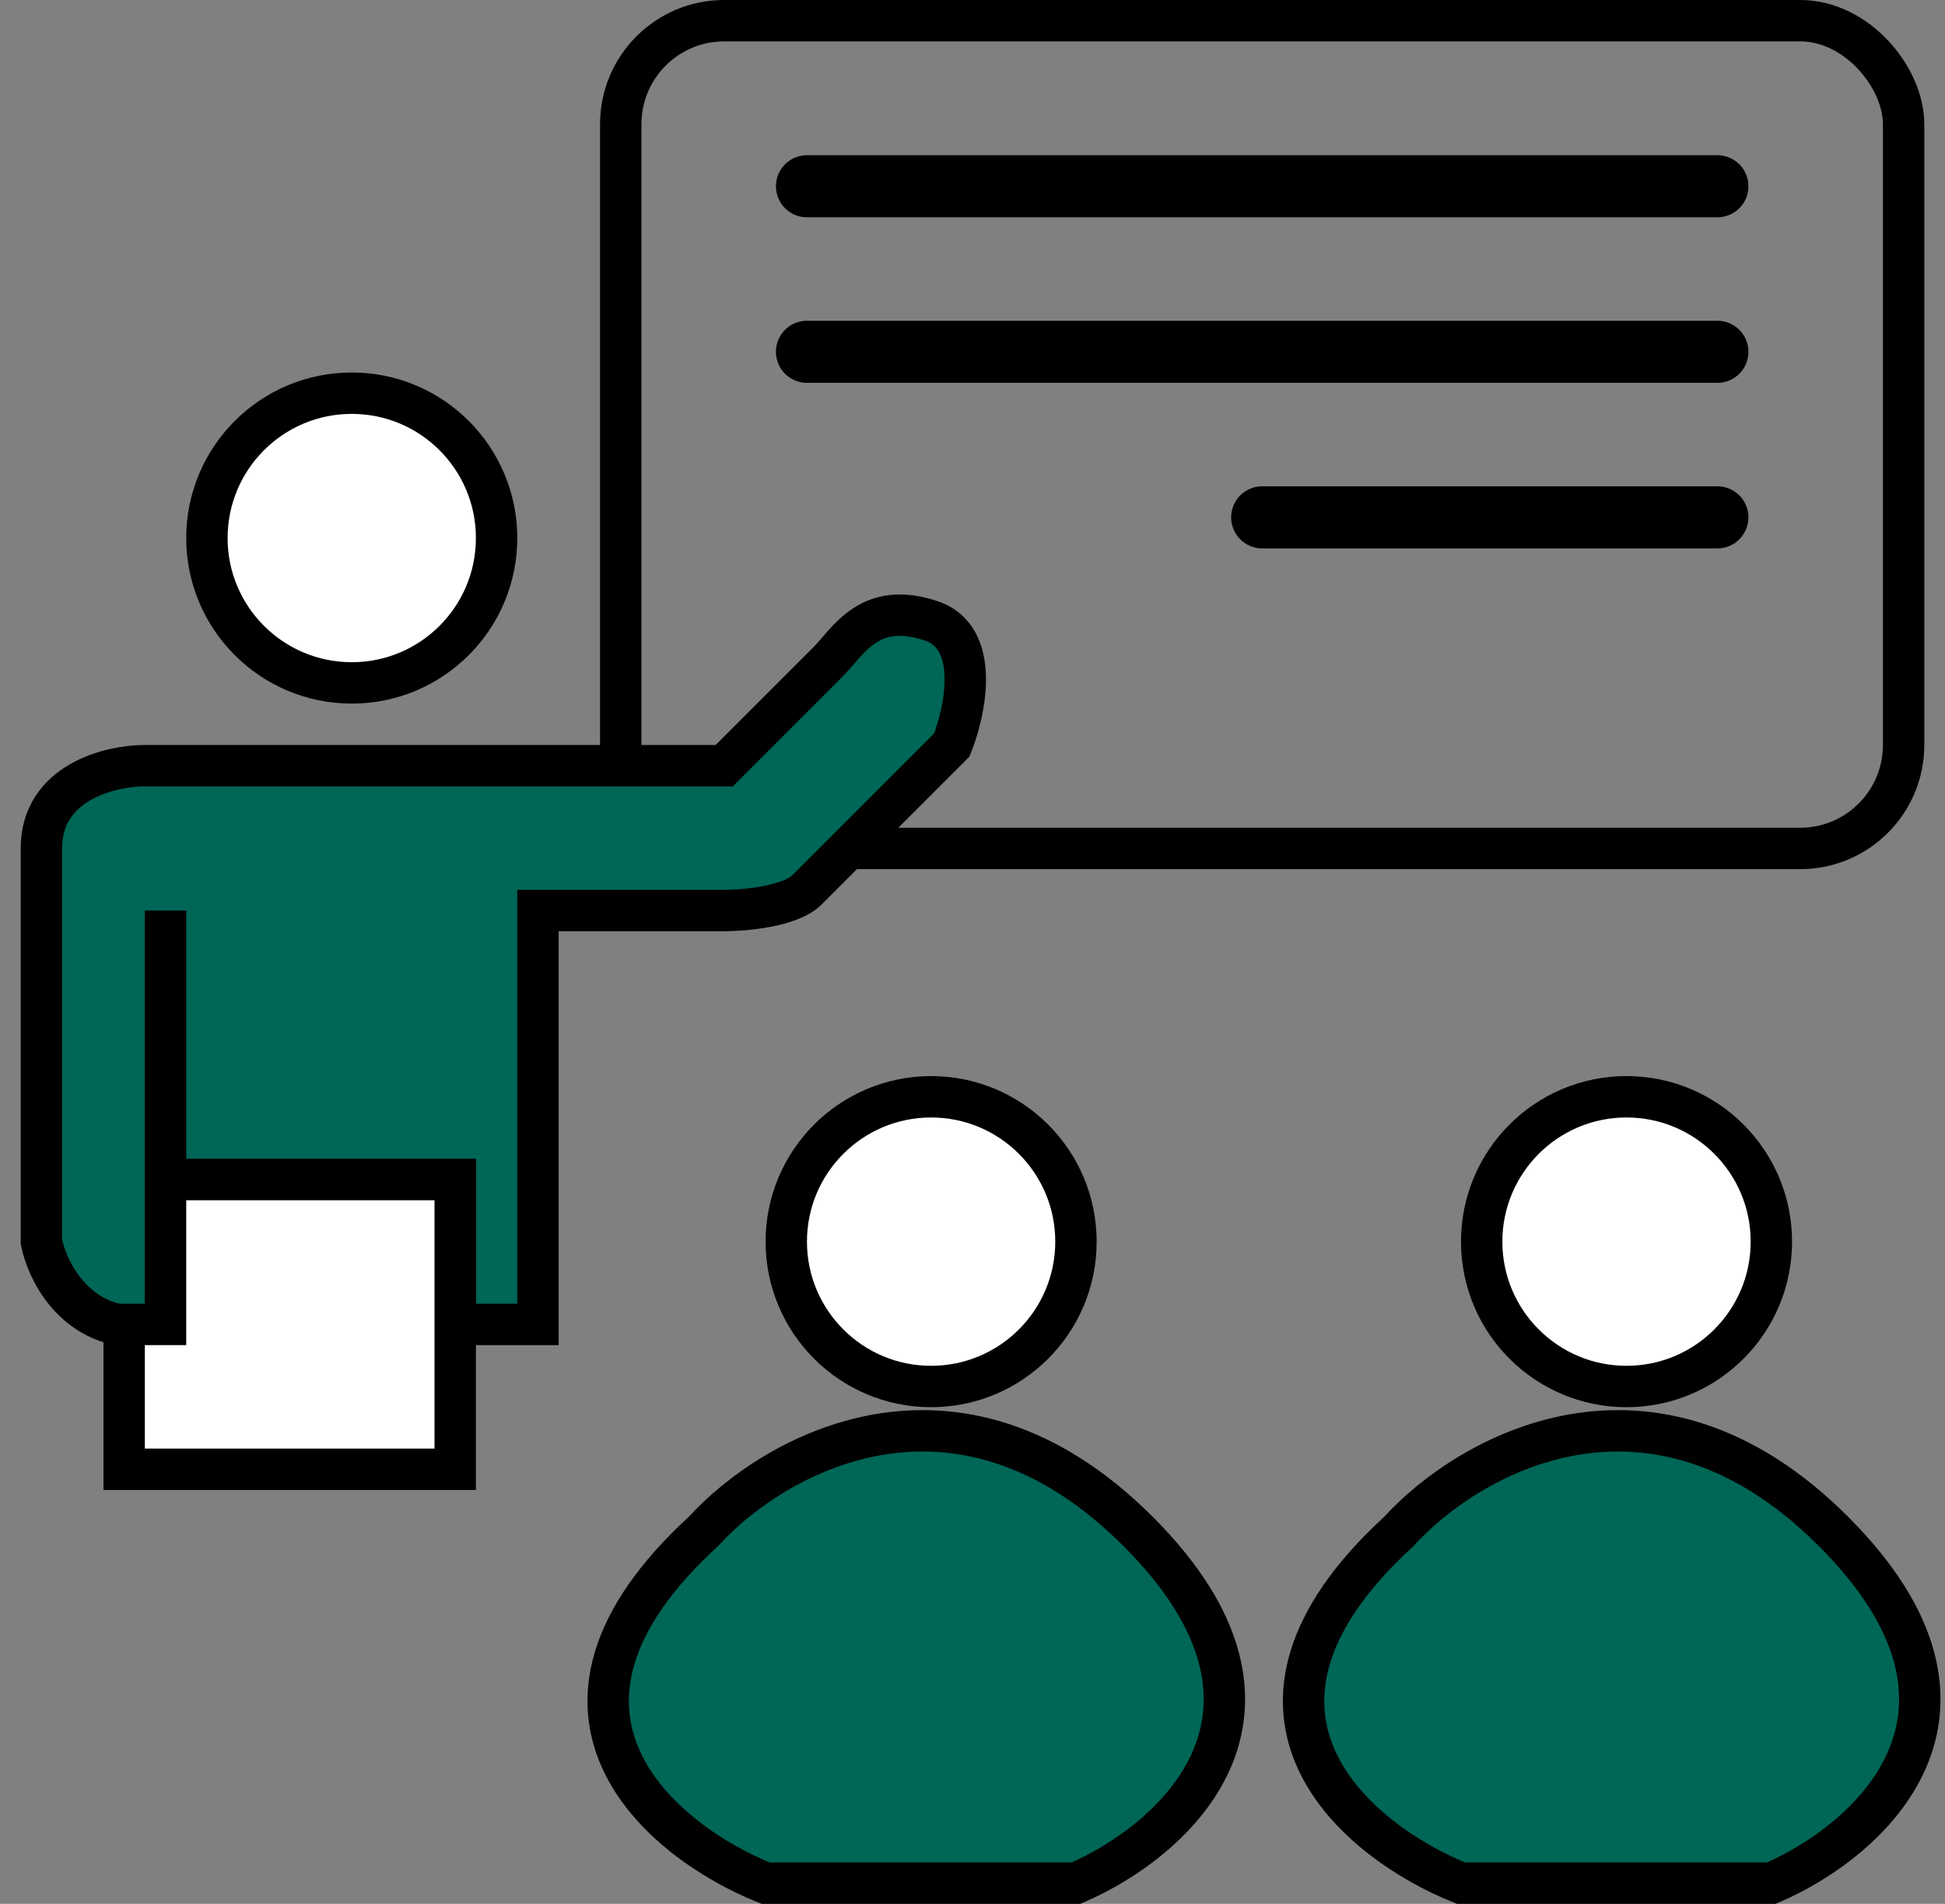
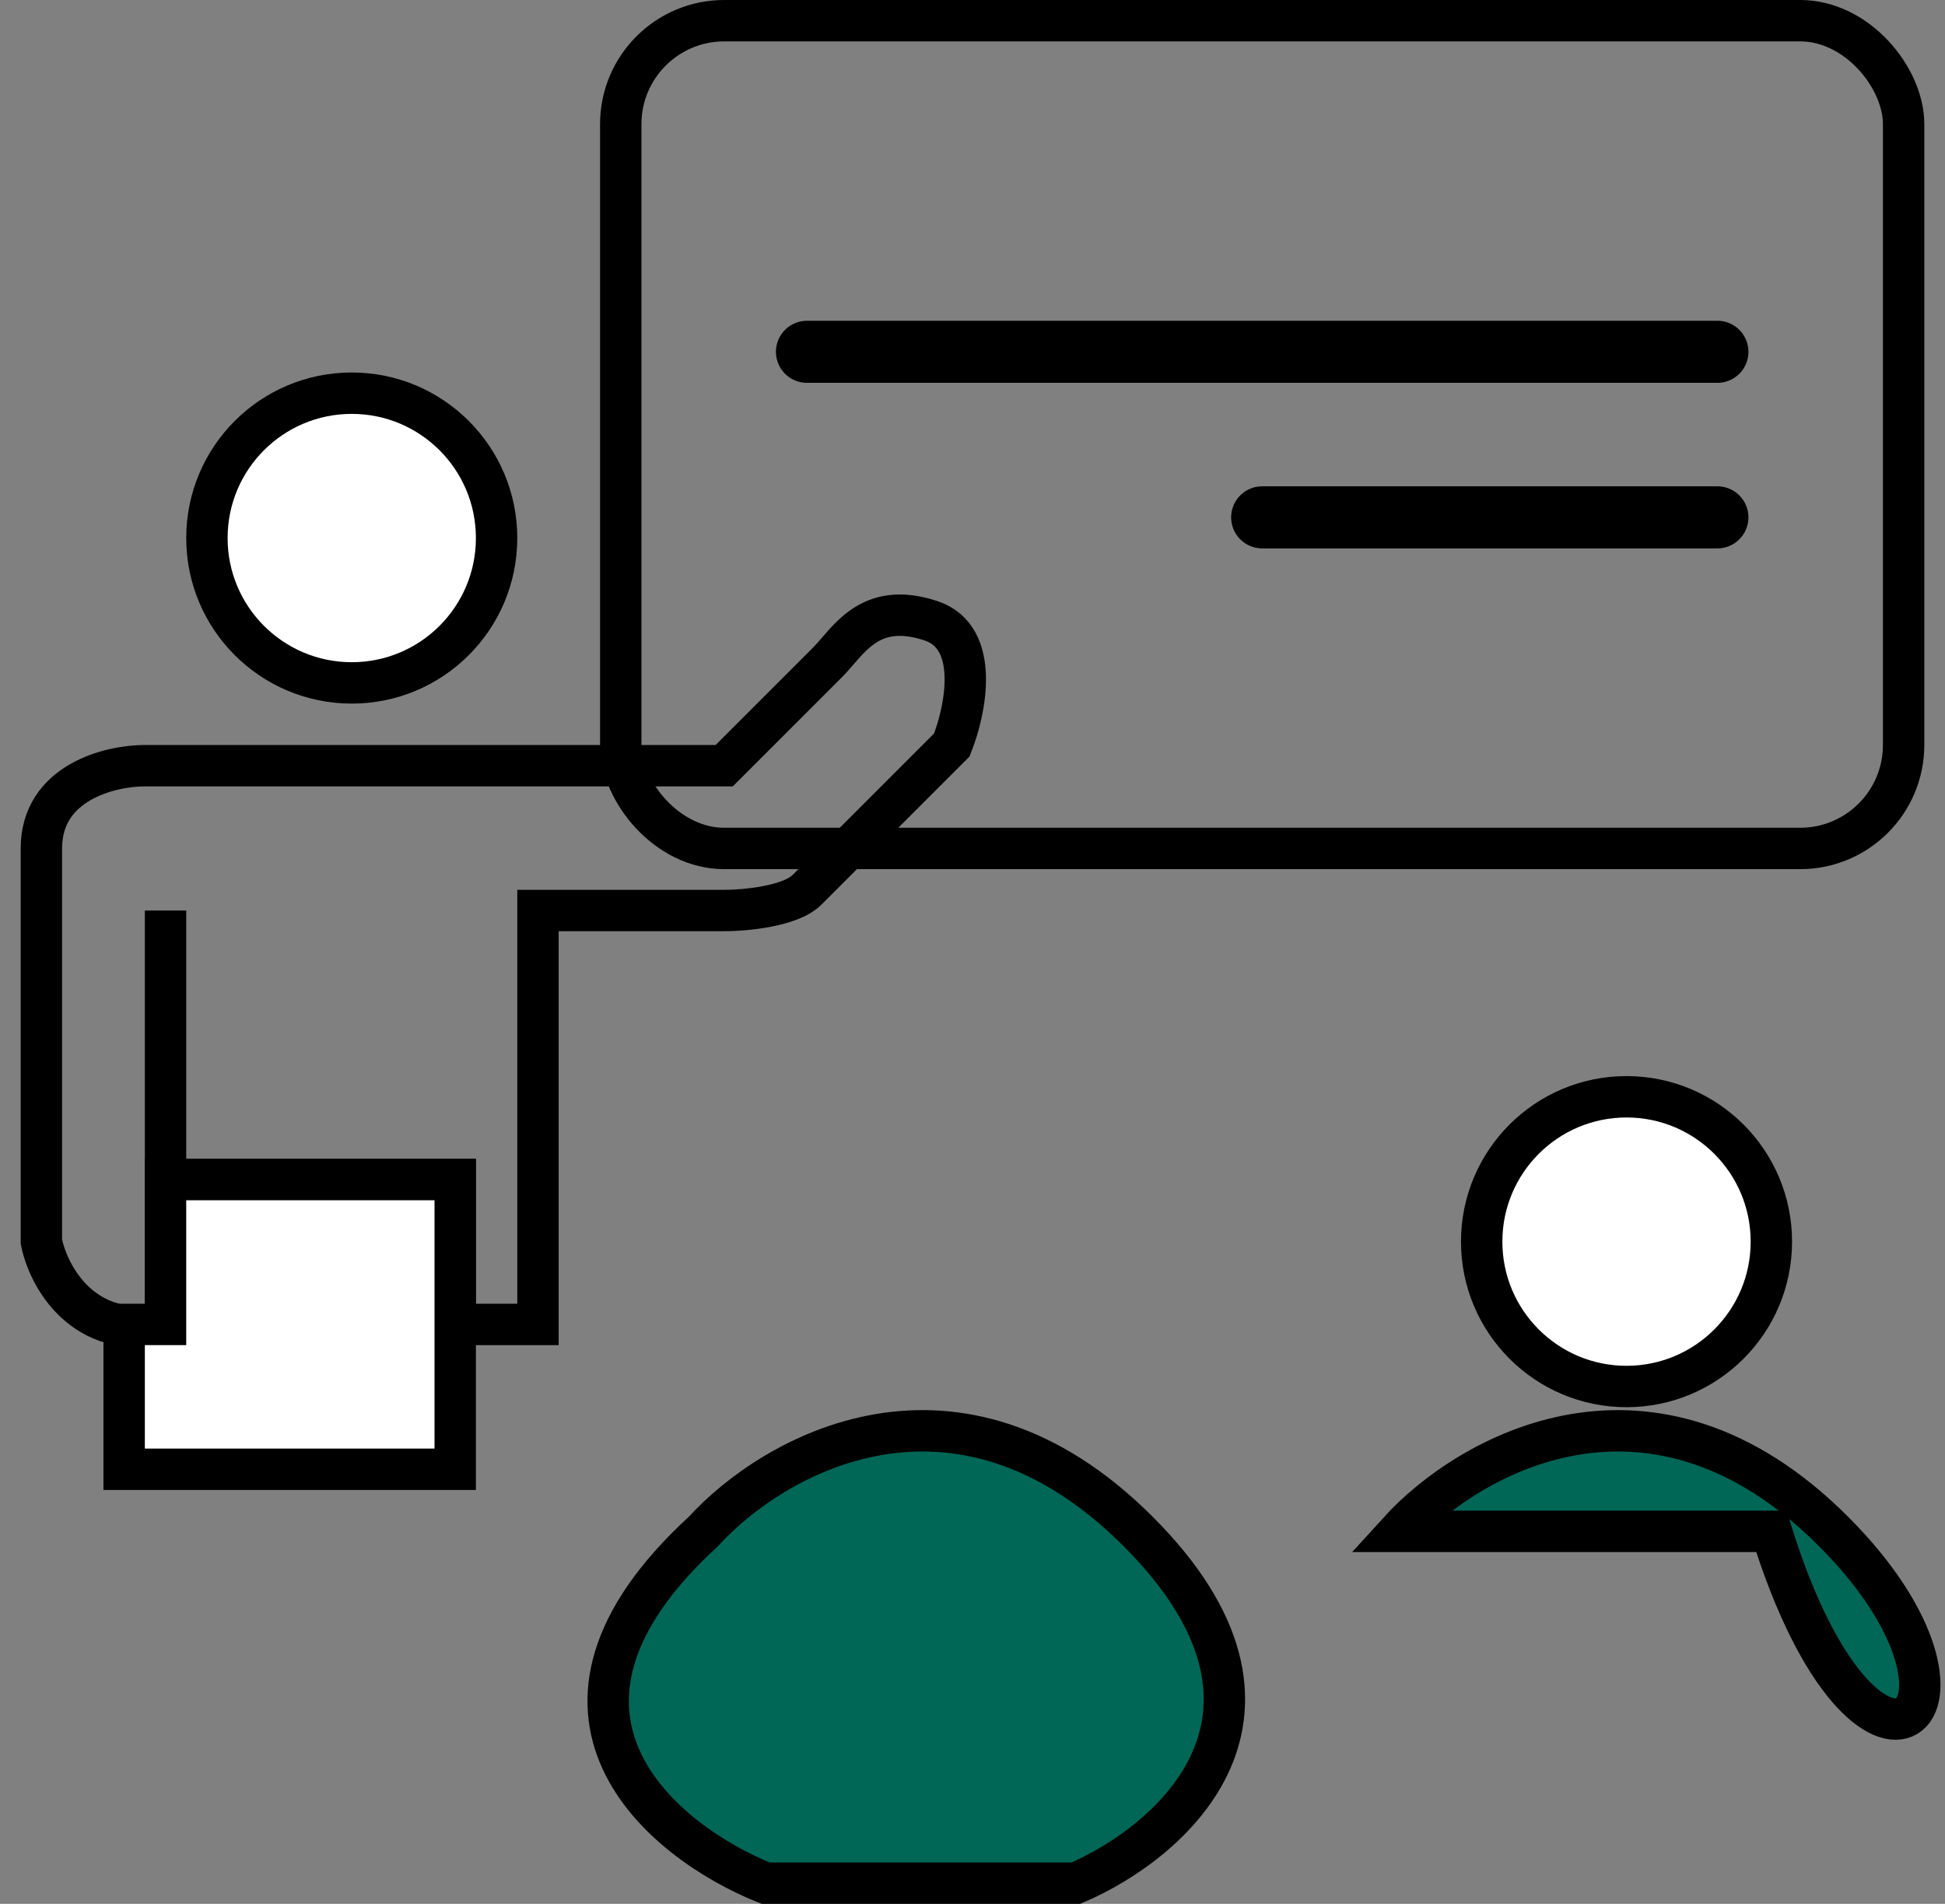
<svg xmlns="http://www.w3.org/2000/svg" width="47" height="46" viewBox="0 0 47 46" fill="none">
  <rect x="0" y="0" width="47" height="46" fill="#808080" stroke="none" />
  <rect x="15" y="0.5" width="31" height="20" rx="2.5" stroke="black" />
-   <path d="M19.5 4.5H41.5" stroke="black" stroke-width="1.5" stroke-linecap="round" />
  <path d="M19.5 8.5H41.5" stroke="black" stroke-width="1.5" stroke-linecap="round" />
  <path d="M30.5 12.5L41.5 12.5" stroke="black" stroke-width="1.5" stroke-linecap="round" />
  <circle cx="8.5" cy="13" r="3.5" fill="white" stroke="black" />
-   <circle cx="22.5" cy="30" r="3.5" fill="white" stroke="black" />
  <circle cx="39.304" cy="30" r="3.5" fill="white" stroke="black" />
  <path d="M27.5 37C23.1 32.6 18.667 35.167 17 37C12.2 41.4 16 44.5 18.5 45.5H26C28.333 44.5 31.9 41.4 27.5 37Z" fill="#006656" stroke="black" />
-   <path d="M44.304 37C39.904 32.6 35.471 35.167 33.804 37C29.004 41.4 32.804 44.5 35.304 45.5H42.804C45.137 44.5 48.704 41.4 44.304 37Z" fill="#006656" stroke="black" />
-   <path d="M1 20.5C1 18.9 2.667 18.5 3.5 18.5H17.5L20 16C20.5 15.5 21 14.5 22.5 15C23.7 15.4 23.333 17.167 23 18L19.5 21.5C19.1 21.9 18 22 17.5 22H13V32H11V28.5H4V32C2 32.4 1.167 30.833 1 30V20.5Z" fill="#006656" />
+   <path d="M44.304 37C39.904 32.6 35.471 35.167 33.804 37H42.804C45.137 44.5 48.704 41.4 44.304 37Z" fill="#006656" stroke="black" />
  <path d="M4 22V28.5M4 28.5V32C2 32.4 1.167 30.833 1 30C1 27.5 1 22.1 1 20.5C1 18.9 2.667 18.5 3.5 18.5H17.5C18.167 17.833 19.6 16.4 20 16C20.5 15.5 21 14.5 22.5 15C23.7 15.4 23.333 17.167 23 18C22 19 19.9 21.1 19.5 21.5C19.1 21.9 18 22 17.5 22H13V32H11V28.5H4Z" stroke="black" />
  <path d="M11 28.5H4V32H3V35.5H11V28.5Z" fill="white" stroke="black" />
</svg>